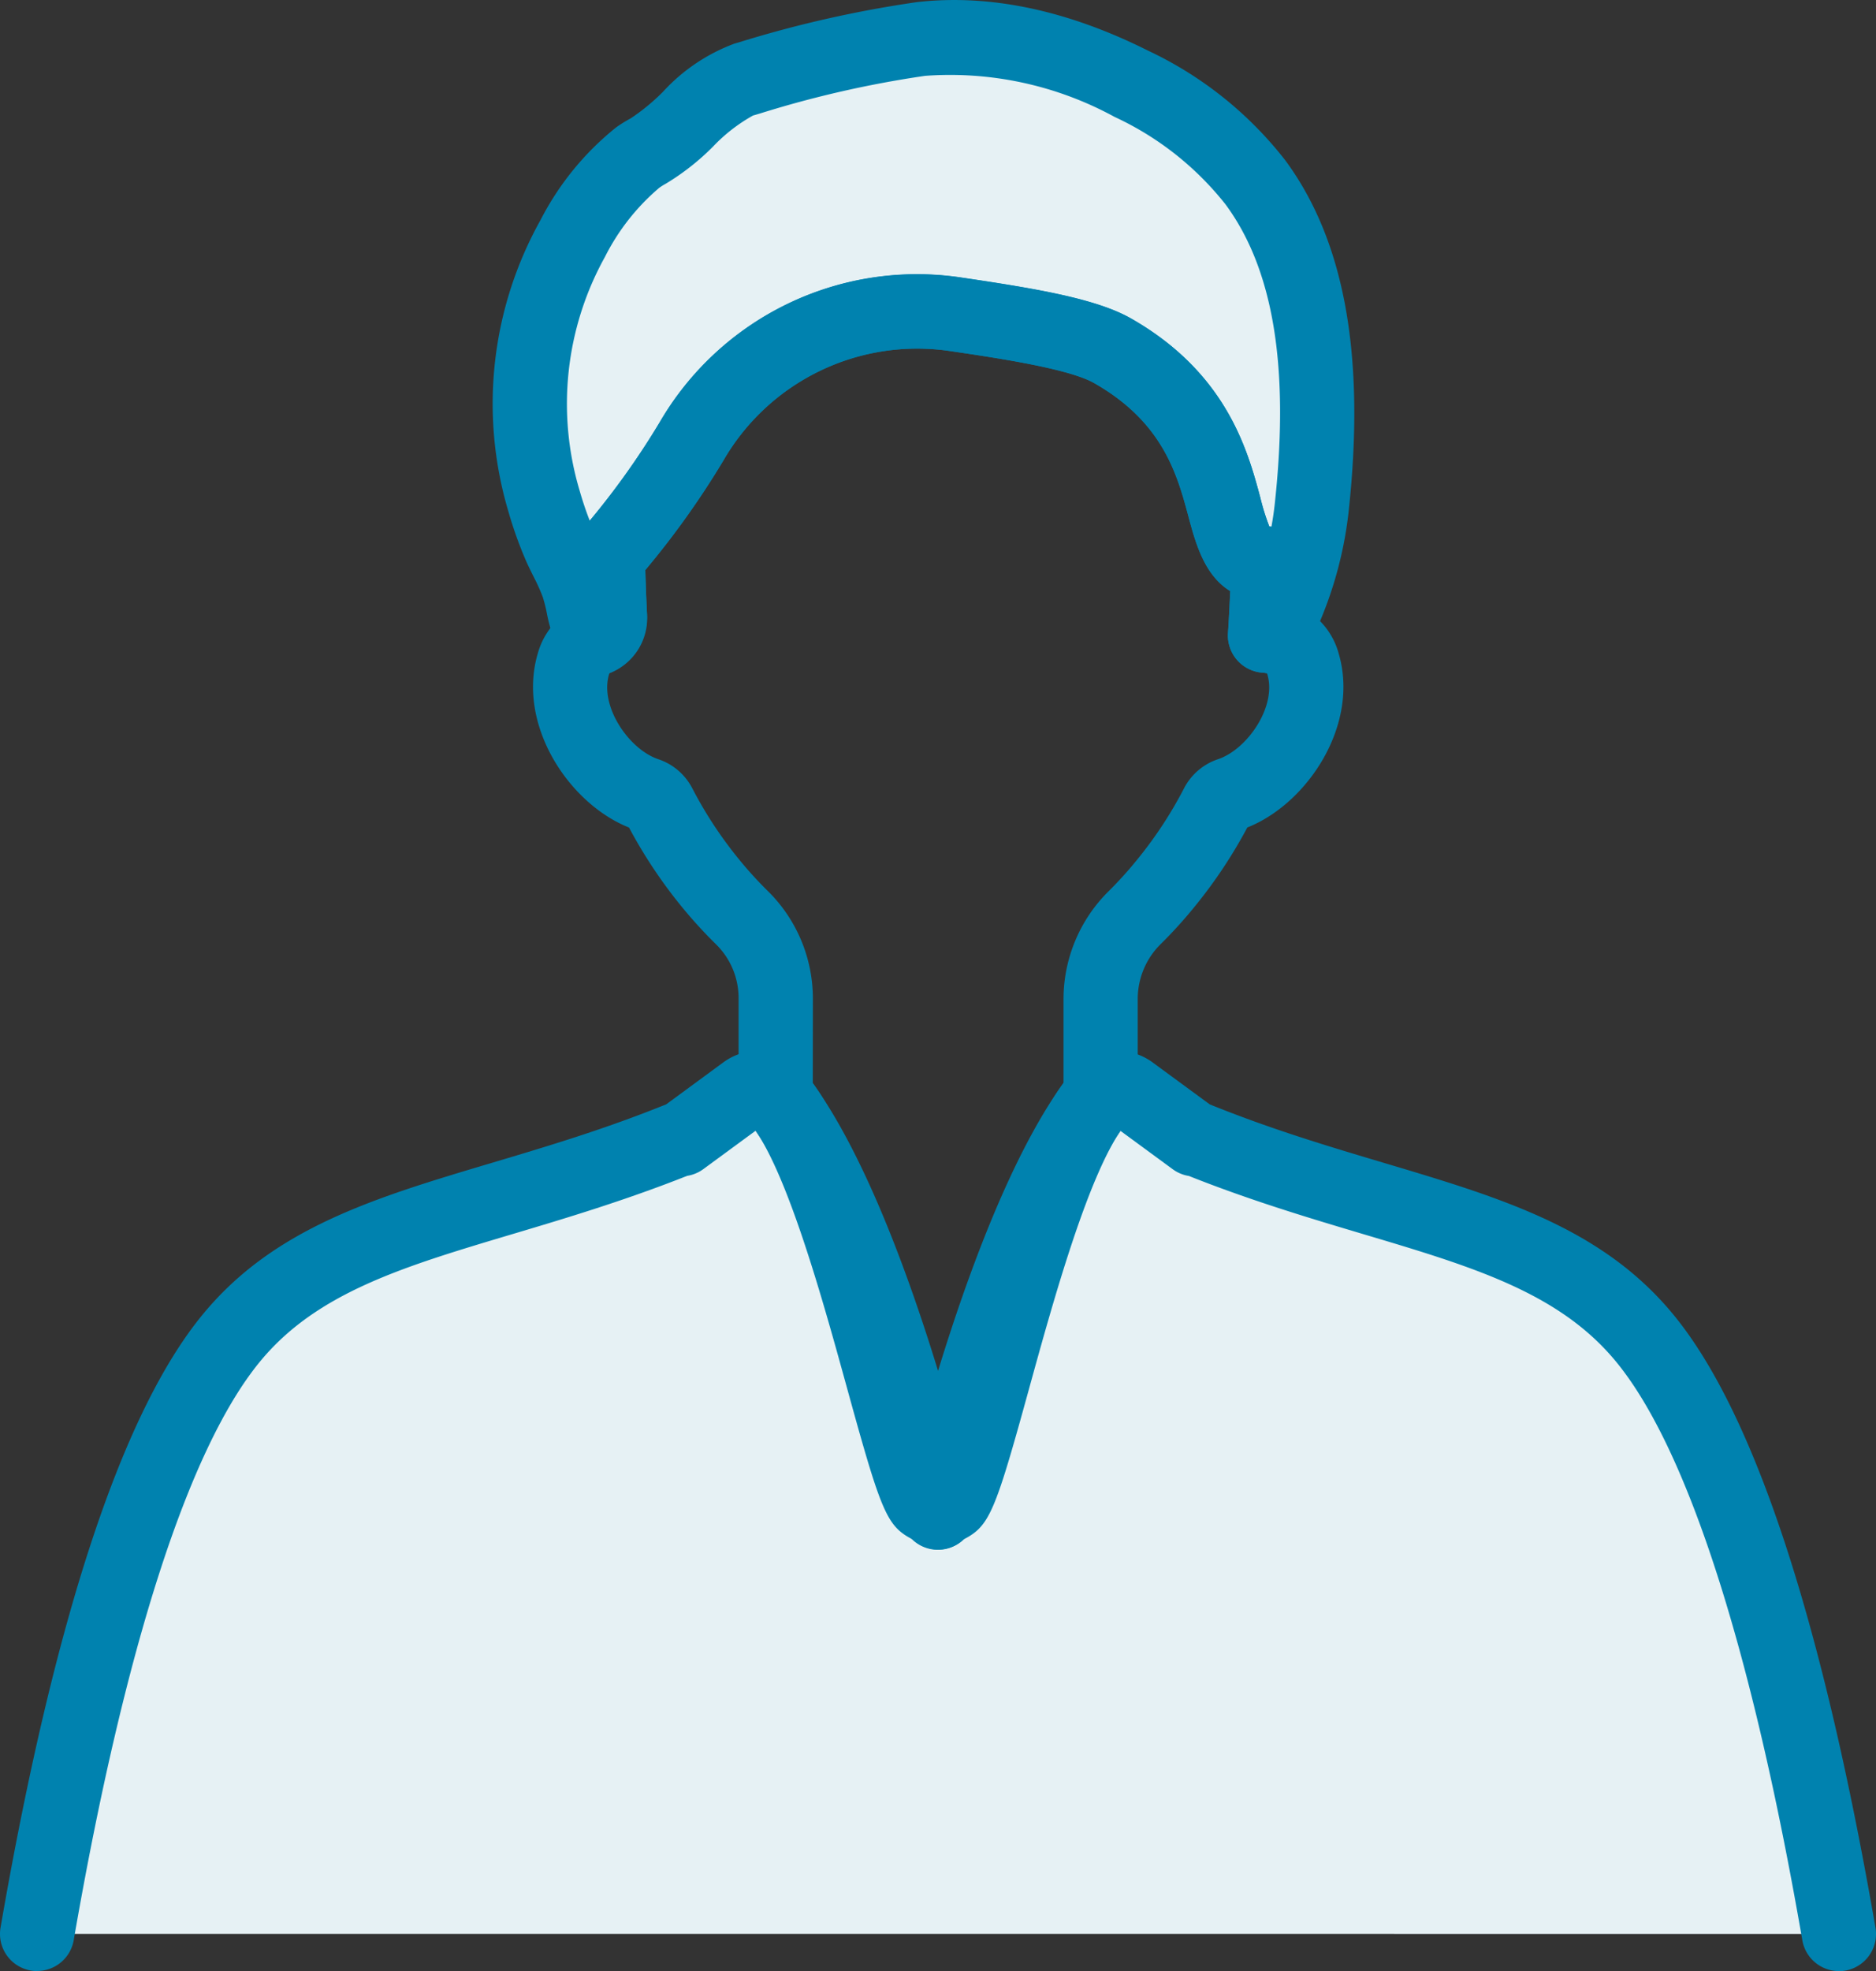
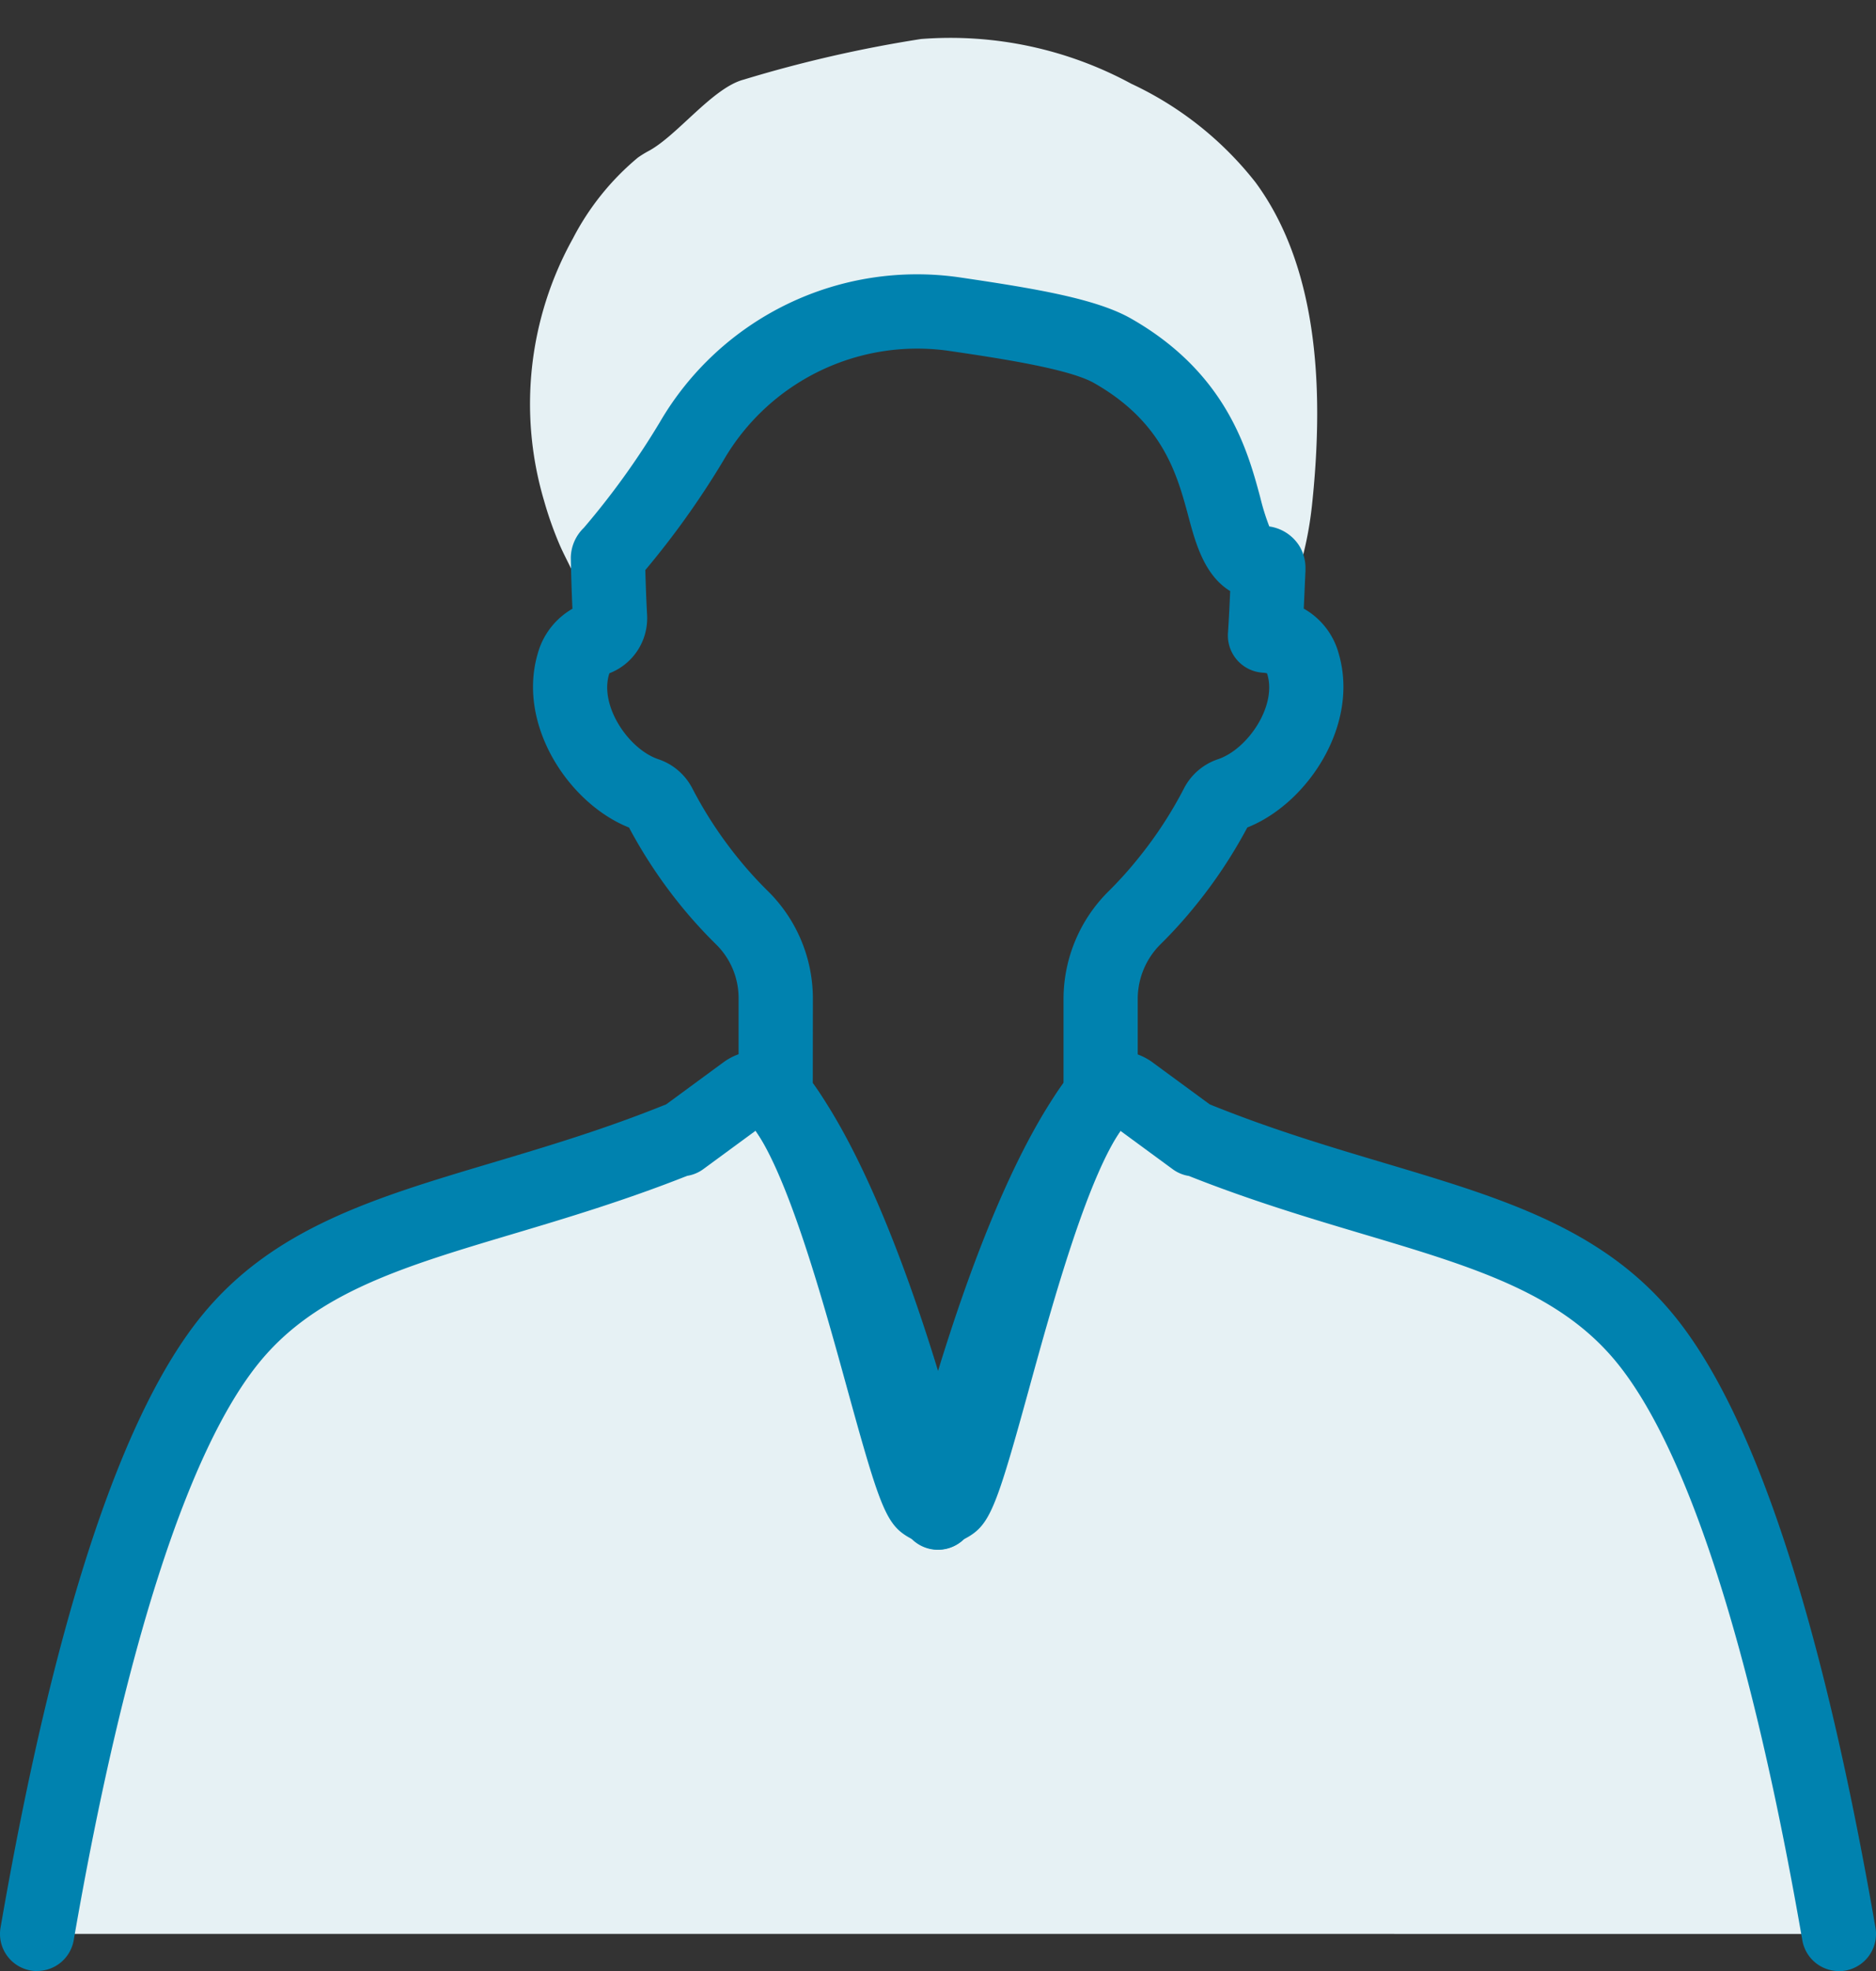
<svg xmlns="http://www.w3.org/2000/svg" id="グループ_4795" data-name="グループ 4795" width="114.188" height="119.902" viewBox="0 0 114.188 119.902">
  <rect x="0" y="0" width="114.188" height="119.902" fill="#333333" stroke="none" />
  <defs>
    <clipPath id="clip-path">
      <rect id="長方形_9176" data-name="長方形 9176" width="114.188" height="119.902" fill="none" />
    </clipPath>
  </defs>
  <g id="グループ_4794" data-name="グループ 4794" clip-path="url(#clip-path)">
    <path id="パス_9873" data-name="パス 9873" d="M112.92,186.928a1.385,1.385,0,0,0,1.365-1.626c-2.372-13.189-6.108-27.989-11.5-34.578-5.8-7.093-15.6-7.4-27.412-12.192l-.015.056-3.881-2.849a1.388,1.388,0,0,0-1.915.27c-5.677,7.3-9.836,25.289-9.836,25.289v.01l.01-.01.01.01v-.01s-4.16-17.99-9.836-25.289a1.387,1.387,0,0,0-1.914-.27l-3.882,2.849-.015-.056c-11.811,4.788-21.611,5.1-27.412,12.192C11.3,157.313,7.56,172.113,5.189,185.3a1.384,1.384,0,0,0,1.365,1.626Z" transform="translate(-2.642 -69.285)" fill="#e6f1f4" />
    <path id="パス_9874" data-name="パス 9874" d="M113.625,33.21a21.657,21.657,0,0,1-2.442,7.867,2.694,2.694,0,0,0-.392-.046h-.01c.1-1.414.152-3.043.2-4.035a.414.414,0,0,0-.036-.224.017.017,0,0,0,0-.01.339.339,0,0,0-.259-.137c-3.6-.2-.646-8.06-9.185-12.92-1.813-1.032-5.628-1.642-9.628-2.231a15.907,15.907,0,0,0-16,7.749l-.047.08a51.653,51.653,0,0,1-5.043,6.946c.019.919.056,2.24.125,3.534a1.491,1.491,0,0,1-.918,1.459l-.01,0c-.071-.132-.138-.265-.2-.4a25.541,25.541,0,0,1-.814-2.875c-.3-.875-.789-1.674-1.15-2.524a22.189,22.189,0,0,1-.926-2.636,20.711,20.711,0,0,1,1.761-15.932,15.918,15.918,0,0,1,3.949-4.916,5.957,5.957,0,0,1,.646-.4C75,10.627,77.15,7.706,79.053,7.208A78.736,78.736,0,0,1,89.841,4.74a23.12,23.12,0,0,1,12.8,2.722,20.784,20.784,0,0,1,7.561,6c4.015,5.45,4.122,13.281,3.425,19.744" transform="translate(-33.78 -2.367)" fill="#e6f1f4" />
-     <path id="パス_9875" data-name="パス 9875" d="M67.613,41.134a2.262,2.262,0,0,1-1.992-1.18c-.088-.163-.17-.326-.252-.5a9.656,9.656,0,0,1-.678-2.179,9.227,9.227,0,0,0-.241-.951,10.982,10.982,0,0,0-.557-1.237c-.177-.357-.362-.727-.533-1.13a24.458,24.458,0,0,1-1.021-2.9,22.9,22.9,0,0,1,1.973-17.672,17.356,17.356,0,0,1,4.6-5.634A8.1,8.1,0,0,1,69.8,7.2a12.53,12.53,0,0,0,1.955-1.606,11.172,11.172,0,0,1,4.354-2.938l.273-.079A70.533,70.533,0,0,1,87.215.13c4.415-.508,9.149.484,14.067,2.947a22.935,22.935,0,0,1,8.368,6.684c3.611,4.9,4.872,11.877,3.853,21.326a23.9,23.9,0,0,1-2.682,8.663,2.261,2.261,0,0,1-2.431,1.181.411.411,0,0,0-.059-.008,2.267,2.267,0,0,1-2.173-2.411c.058-.832.1-1.733.136-2.558-1.581-.962-2.116-2.954-2.535-4.511-.687-2.562-1.544-5.749-5.746-8.14-1.556-.886-5.939-1.532-8.84-1.959A13.629,13.629,0,0,0,75.447,28l-.072.119a51.891,51.891,0,0,1-4.686,6.554c.025.937.061,1.837.1,2.618a3.755,3.755,0,0,1-2.313,3.667,2.263,2.263,0,0,1-.865.172m41.056-9.11c.044.006.089.014.133.022.087-.473.157-.953.209-1.444v0c.893-8.272-.087-14.213-3-18.161a18.51,18.51,0,0,0-6.754-5.324,20.894,20.894,0,0,0-11.529-2.5,64.734,64.734,0,0,0-10.086,2.3c-.2.059-.334.1-.386.11a10.145,10.145,0,0,0-2.436,1.887,14.788,14.788,0,0,1-2.9,2.276,3.5,3.5,0,0,0-.386.243,13.438,13.438,0,0,0-3.3,4.2,18.417,18.417,0,0,0-1.545,14.2c.18.632.388,1.251.619,1.843a47.618,47.618,0,0,0,4.213-5.912c0-.005.032-.053.036-.059a18.12,18.12,0,0,1,18.276-8.835c4.6.678,8.291,1.293,10.416,2.5,5.841,3.325,7.113,8.063,7.874,10.895a13.7,13.7,0,0,0,.547,1.754" transform="translate(-31.411 0)" fill="#0082af" />
    <path id="パス_9876" data-name="パス 9876" d="M91.067,111.449a3.634,3.634,0,0,1-2.128-.688c-1.116-.8-1.6-2.267-3.382-8.729C84.09,96.706,81.875,88.657,79.7,85.894a3.663,3.663,0,0,1-.781-2.256V78.189A4.574,4.574,0,0,0,77.542,74.9a28.481,28.481,0,0,1-2.2-2.426A29.606,29.606,0,0,1,72.25,67.8c-3.655-1.451-6.818-6.224-5.564-10.551a4.525,4.525,0,0,1,2.12-2.758c-.044-.934-.078-1.973-.1-3.1a2.582,2.582,0,0,1,.791-1.821,47.355,47.355,0,0,0,4.576-6.341l.036-.059a18.119,18.119,0,0,1,18.276-8.835c4.6.678,8.291,1.293,10.416,2.5,5.841,3.324,7.113,8.063,7.874,10.895a13.7,13.7,0,0,0,.547,1.754,2.6,2.6,0,0,1,1.765,1.088h0a2.2,2.2,0,0,1,.137.226,2.593,2.593,0,0,1,.3,1.282c0,.033,0,.089,0,.123-.016.309-.032.679-.05,1.086-.016.369-.034.774-.055,1.194a4.483,4.483,0,0,1,2.136,2.765c1.254,4.326-1.913,9.1-5.571,10.549a29.557,29.557,0,0,1-3.089,4.671,27.95,27.95,0,0,1-2.2,2.438,4.691,4.691,0,0,0-1.381,3.3v5.424a3.668,3.668,0,0,1-.779,2.255c-2.175,2.764-4.392,10.814-5.86,16.141-1.781,6.465-2.268,7.929-3.384,8.732a3.628,3.628,0,0,1-2.128.689m-7.628-28.1c2.649,3.6,4.766,11.284,6.474,17.488.369,1.34.783,2.844,1.155,4.094.372-1.251.787-2.756,1.157-4.1,1.709-6.206,3.827-13.895,6.476-17.489V78.209a9.241,9.241,0,0,1,2.724-6.514,23.509,23.509,0,0,0,1.849-2.054,24.9,24.9,0,0,0,2.748-4.2,3.619,3.619,0,0,1,2.077-1.795c1.794-.6,3.579-3.2,3.016-5.139a.79.79,0,0,0-.03-.089,1.3,1.3,0,0,0-.25-.037,2.267,2.267,0,0,1-2.125-2.408c.057-.832.1-1.733.135-2.558-1.581-.962-2.116-2.953-2.535-4.512-.687-2.561-1.543-5.749-5.746-8.14-1.557-.887-5.939-1.532-8.84-1.96A13.63,13.63,0,0,0,78,45.464l-.072.12a51.778,51.778,0,0,1-4.686,6.554c.026.971.062,1.881.106,2.691a3.592,3.592,0,0,1-2.29,3.585.84.84,0,0,0-.03.088c-.563,1.944,1.22,4.545,3.012,5.144a3.617,3.617,0,0,1,2.074,1.792,24.956,24.956,0,0,0,2.752,4.2,23.827,23.827,0,0,0,1.844,2.035,9.18,9.18,0,0,1,2.731,6.515Zm-.188-.247v0m25.562-17.312h0Zm1.89-11.816.059,0-.059,0" transform="translate(-33.963 -17.46)" fill="#0082af" />
    <path id="パス_9877" data-name="パス 9877" d="M2.261,186.816a2.235,2.235,0,0,1-.388-.034,2.259,2.259,0,0,1-1.84-2.611C3.28,165.431,7.406,152.9,12.3,146.922c4.341-5.309,10.5-7.144,17.636-9.27,3.38-1.007,6.876-2.049,10.619-3.563l3.465-2.544a3.627,3.627,0,0,1,5.034.7c5.915,7.6,10.08,25.412,10.254,26.166a2.26,2.26,0,1,1-4.427.907c-.348-1.462-4.054-16.706-8.891-23.619l-3.178,2.332a2.253,2.253,0,0,1-.987.411c-3.789,1.5-7.4,2.581-10.6,3.534-6.685,1.992-11.966,3.566-15.429,7.8-4.33,5.291-8.24,17.449-11.309,35.16a2.26,2.26,0,0,1-2.223,1.874" transform="translate(0 -66.914)" fill="#0082af" />
    <path id="パス_9878" data-name="パス 9878" d="M169.318,186.815a2.259,2.259,0,0,1-2.222-1.874c-3.069-17.711-6.98-29.869-11.308-35.159-3.464-4.236-8.745-5.809-15.43-7.8-3.2-.953-6.811-2.029-10.6-3.534a2.254,2.254,0,0,1-.986-.411l-3.178-2.332c-4.77,6.818-8.441,21.739-8.875,23.55a2.233,2.233,0,0,1-.636,1.268,2.263,2.263,0,0,1-3.865-1.587,2.35,2.35,0,0,1,.058-.519c.174-.754,4.34-18.561,10.254-26.166a3.626,3.626,0,0,1,5.034-.7l3.466,2.544c3.743,1.514,7.238,2.556,10.618,3.563,7.134,2.126,13.295,3.961,17.637,9.27,4.89,5.975,9.015,18.508,12.263,37.248a2.261,2.261,0,0,1-2.228,2.645" transform="translate(-57.392 -66.913)" fill="#0082af" />
  </g>
</svg>